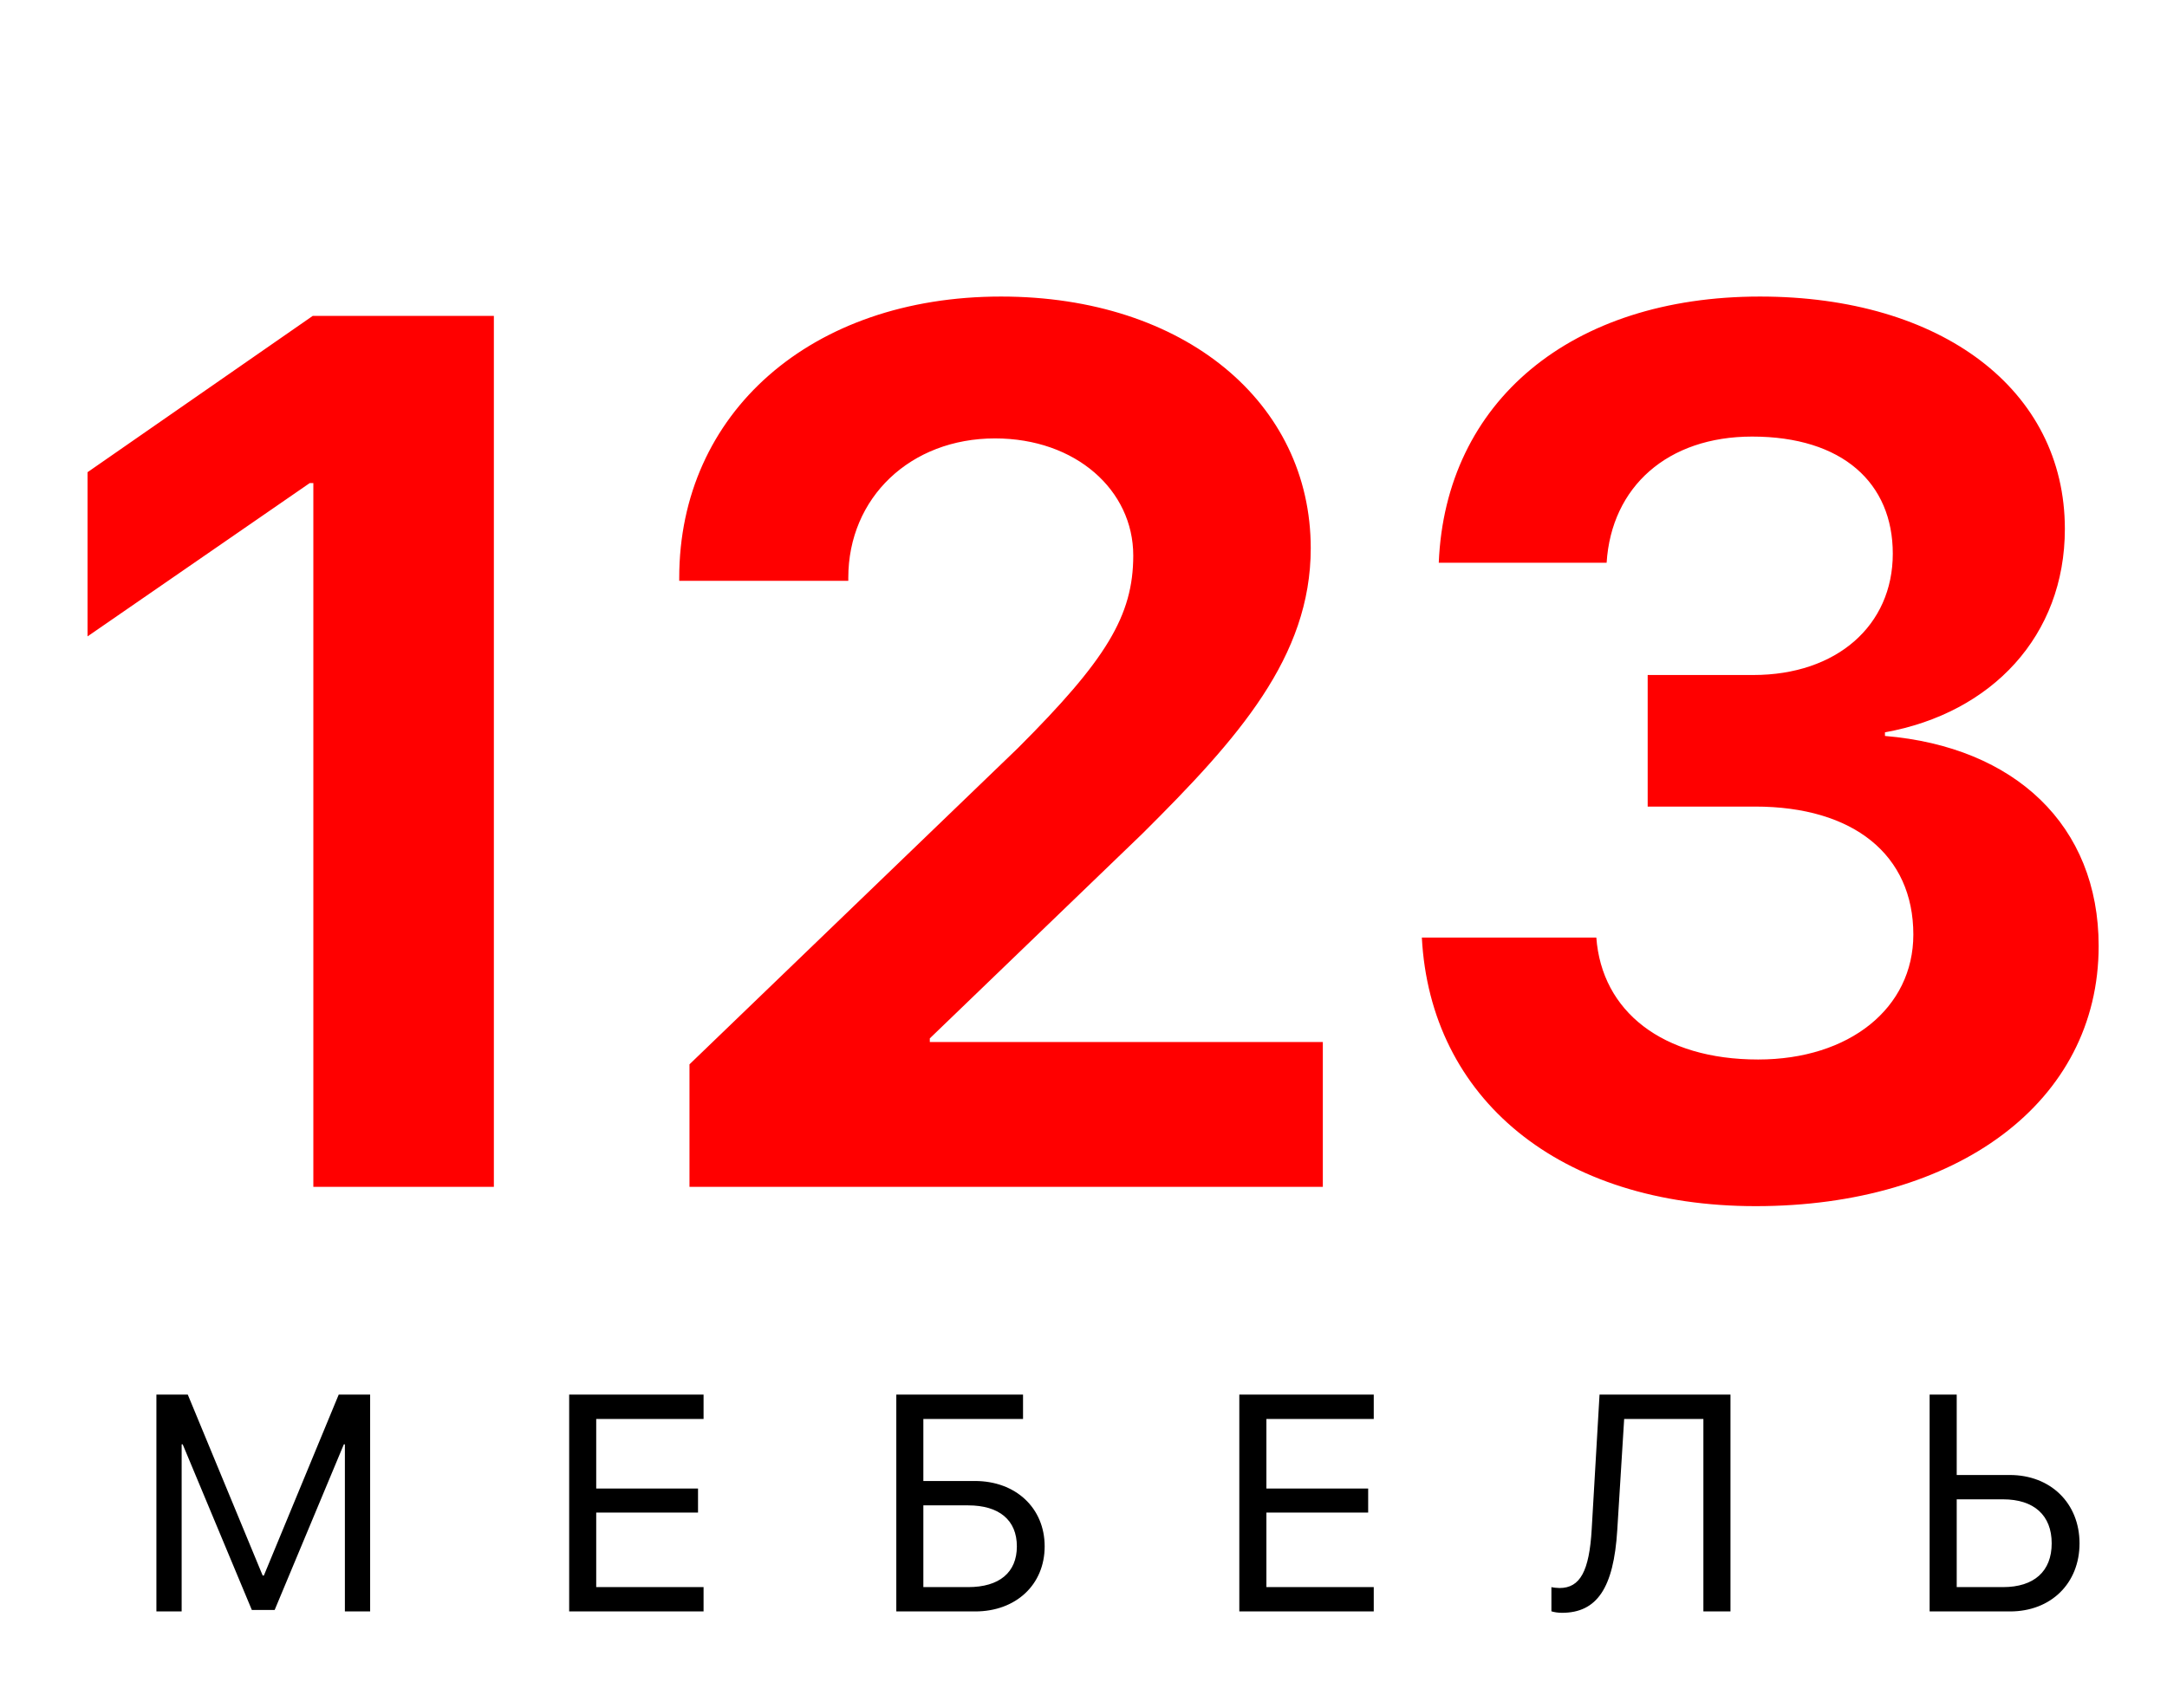
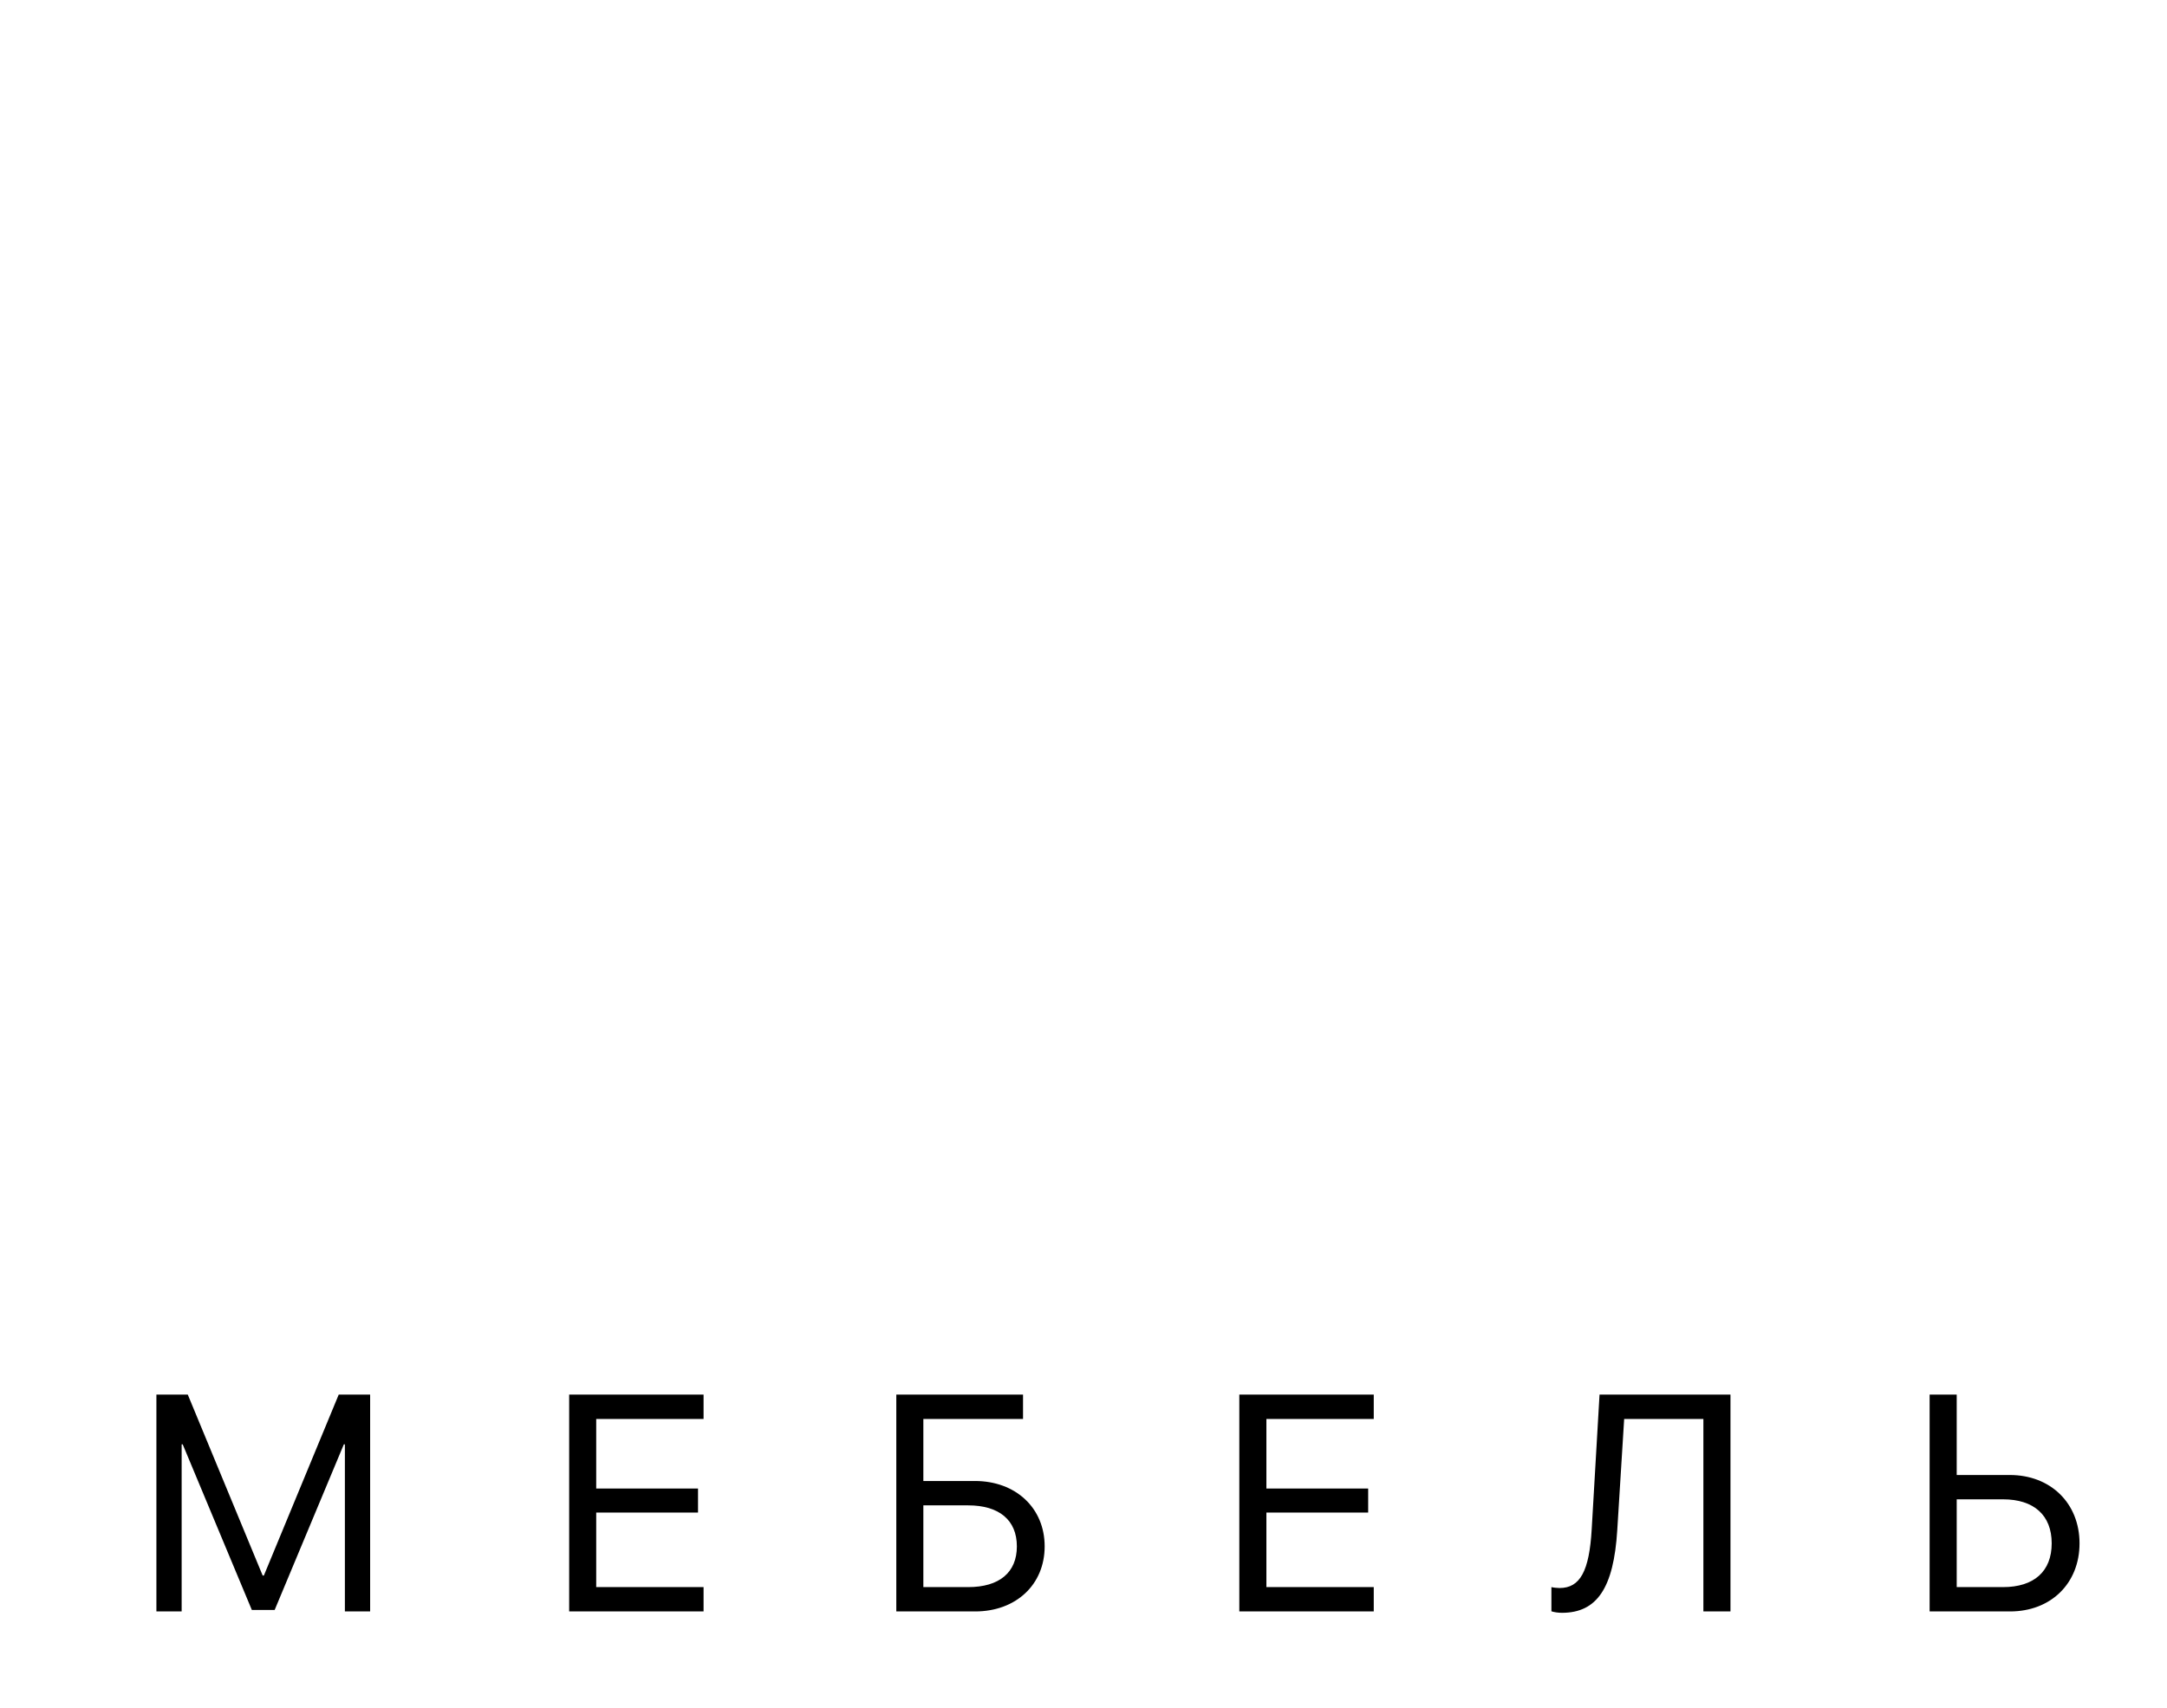
<svg xmlns="http://www.w3.org/2000/svg" width="52" height="41" viewBox="0 0 52 41" fill="none">
-   <path d="M7.519 28.488V11.595H7.433L2.101 15.275V11.334L7.505 7.582H11.851V28.488H7.519ZM16.299 13.869C16.299 9.914 19.457 7.118 24.021 7.118C28.426 7.118 31.453 9.668 31.453 13.159C31.453 15.767 29.715 17.723 27.411 20.012L22.312 24.924V25.011H31.743V28.488H16.545V25.547L24.427 17.955C26.542 15.84 27.194 14.782 27.194 13.333C27.194 11.769 25.818 10.523 23.876 10.523C21.848 10.523 20.356 11.943 20.356 13.869V13.942H16.299V13.869ZM39.538 19.36V16.202H42.073C44.073 16.202 45.42 15.014 45.42 13.29C45.42 11.595 44.217 10.479 42.044 10.479C40.016 10.479 38.669 11.682 38.553 13.507H34.525C34.684 9.639 37.698 7.118 42.233 7.118C46.579 7.118 49.549 9.349 49.549 12.696C49.549 15.26 47.796 17.115 45.232 17.578V17.665C48.346 17.926 50.36 19.809 50.36 22.707C50.36 26.459 46.956 28.951 42.131 28.951C37.408 28.951 34.322 26.358 34.119 22.504H38.306C38.437 24.272 39.886 25.431 42.189 25.431C44.377 25.431 45.913 24.199 45.913 22.432C45.913 20.519 44.478 19.36 42.117 19.36H39.538Z" fill="#FF0000" />
  <path d="M8.882 38.679H8.276V34.668H8.251L6.591 38.643H6.043L4.384 34.668H4.359V38.679H3.753V33.474H4.506L6.303 37.817H6.332L8.128 33.474H8.882V38.679ZM16.883 38.095V38.679H13.658V33.474H16.883V34.059H14.307V35.729H16.75V36.306H14.307V38.095H16.883ZM25.068 37.117C25.068 38.037 24.379 38.679 23.401 38.679H21.508V33.474H24.549V34.059H22.157V35.548H23.394C24.372 35.548 25.068 36.194 25.068 37.117ZM22.157 38.095H23.232C23.979 38.095 24.401 37.745 24.401 37.117C24.401 36.486 23.975 36.133 23.232 36.133H22.157V38.095ZM32.965 38.095V38.679H29.739V33.474H32.965V34.059H30.389V35.729H32.831V36.306H30.389V38.095H32.965ZM41.525 38.679H40.875V34.059H38.974L38.808 36.731C38.722 38.117 38.321 38.712 37.481 38.712C37.387 38.712 37.293 38.697 37.228 38.676V38.095C37.268 38.106 37.365 38.117 37.423 38.117C37.917 38.117 38.137 37.713 38.195 36.706L38.383 33.474H41.525V38.679ZM46.304 38.679V33.474H46.954V35.404H48.227C49.208 35.404 49.901 36.082 49.901 37.045C49.901 38.005 49.215 38.679 48.234 38.679H46.304ZM46.954 38.095H48.065C48.811 38.095 49.233 37.716 49.233 37.045C49.233 36.371 48.808 35.988 48.065 35.988H46.954V38.095Z" fill="black" />
</svg>